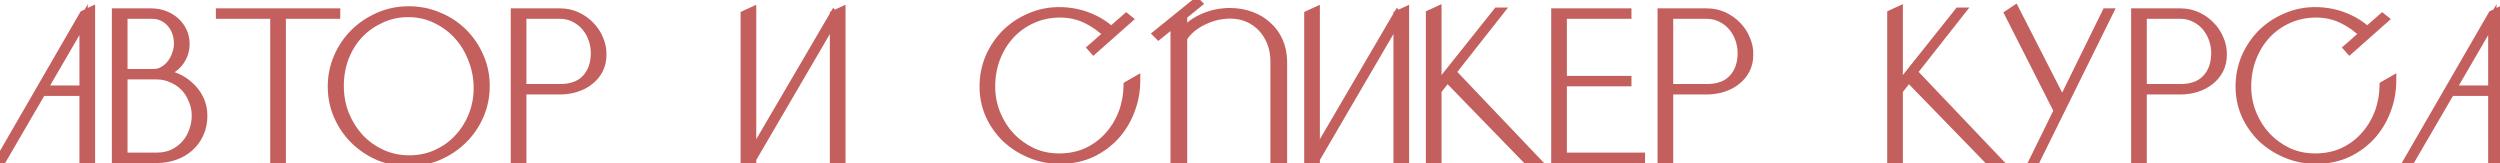
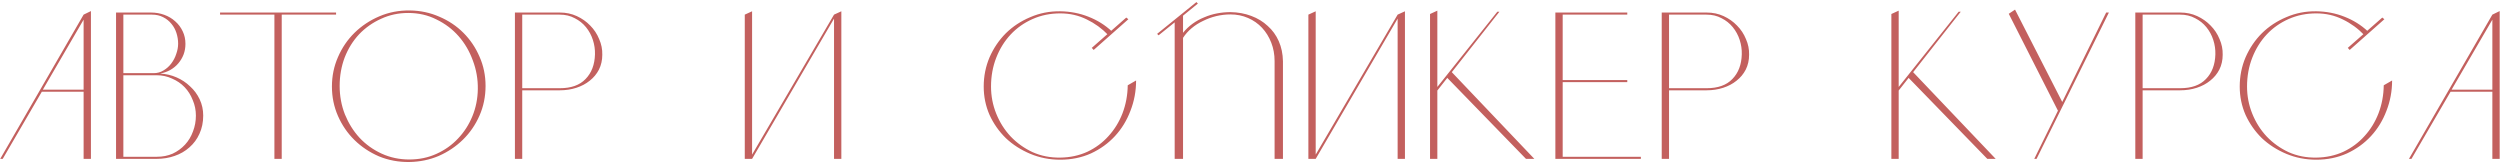
<svg xmlns="http://www.w3.org/2000/svg" width="598" height="39" viewBox="0 0 598 39" fill="none">
  <path d="M0.05 38L20 3.5L21.75 2.65V38H20V21.95H10L0.65 38H0.05ZM10.25 21.45H20V4.7L10.25 21.45ZM36.108 3C37.241 3 38.308 3.183 39.308 3.55C40.308 3.917 41.175 4.433 41.908 5.1C42.675 5.767 43.275 6.567 43.708 7.5C44.141 8.4 44.358 9.4 44.358 10.5C44.358 11.4 44.208 12.25 43.908 13.05C43.608 13.817 43.191 14.517 42.658 15.15C42.124 15.783 41.474 16.317 40.708 16.75C39.974 17.15 39.175 17.433 38.308 17.6C39.675 17.667 40.974 17.967 42.208 18.5C43.441 19.033 44.525 19.75 45.458 20.65C46.425 21.517 47.191 22.55 47.758 23.75C48.325 24.95 48.608 26.25 48.608 27.65C48.608 29.25 48.308 30.7 47.708 32C47.141 33.267 46.341 34.35 45.308 35.25C44.308 36.15 43.124 36.833 41.758 37.3C40.425 37.767 38.991 38 37.458 38H27.758V3H36.108ZM29.508 37.5H37.508C38.908 37.5 40.175 37.25 41.308 36.75C42.441 36.217 43.425 35.5 44.258 34.6C45.091 33.7 45.724 32.65 46.158 31.45C46.624 30.25 46.858 28.983 46.858 27.65C46.858 26.35 46.608 25.117 46.108 23.95C45.641 22.75 44.991 21.717 44.158 20.85C43.325 19.983 42.325 19.3 41.158 18.8C40.025 18.267 38.791 18 37.458 18H29.508V37.5ZM29.508 17.5H36.758C37.624 17.5 38.408 17.283 39.108 16.85C39.841 16.417 40.458 15.867 40.958 15.2C41.491 14.5 41.891 13.733 42.158 12.9C42.458 12.067 42.608 11.25 42.608 10.45C42.608 9.583 42.474 8.733 42.208 7.9C41.941 7.067 41.541 6.333 41.008 5.7C40.474 5.033 39.808 4.5 39.008 4.1C38.241 3.7 37.358 3.5 36.358 3.5H29.508V17.5ZM80.388 3V3.5H67.388V38H65.938H65.638V3.5H52.638V3H80.388ZM98.046 2.5C100.546 2.533 102.896 3.033 105.096 4C107.296 4.933 109.213 6.217 110.846 7.85C112.48 9.483 113.763 11.383 114.696 13.55C115.663 15.717 116.146 18.05 116.146 20.55C116.146 23.083 115.663 25.45 114.696 27.65C113.73 29.85 112.413 31.767 110.746 33.4C109.08 35.033 107.146 36.333 104.946 37.3C102.746 38.233 100.396 38.717 97.897 38.75C95.33 38.783 92.913 38.333 90.647 37.4C88.413 36.433 86.463 35.133 84.796 33.5C83.13 31.867 81.813 29.95 80.847 27.75C79.88 25.55 79.397 23.2 79.397 20.7C79.397 18.2 79.88 15.85 80.847 13.65C81.813 11.417 83.13 9.483 84.796 7.85C86.496 6.183 88.48 4.867 90.746 3.9C93.013 2.933 95.447 2.467 98.046 2.5ZM97.897 38.15C100.263 38.15 102.43 37.7 104.396 36.8C106.396 35.9 108.113 34.683 109.546 33.15C111.013 31.617 112.163 29.833 112.996 27.8C113.83 25.767 114.263 23.6 114.296 21.3C114.33 18.933 113.93 16.65 113.096 14.45C112.296 12.25 111.163 10.317 109.696 8.65C108.23 6.983 106.463 5.65 104.396 4.65C102.363 3.617 100.113 3.1 97.647 3.1C95.313 3.1 93.147 3.567 91.147 4.5C89.147 5.4 87.397 6.633 85.897 8.2C84.43 9.767 83.28 11.617 82.447 13.75C81.647 15.883 81.246 18.15 81.246 20.55C81.246 22.95 81.663 25.217 82.496 27.35C83.363 29.483 84.53 31.35 85.996 32.95C87.496 34.55 89.263 35.817 91.296 36.75C93.33 37.683 95.53 38.15 97.897 38.15ZM133.918 3C135.385 3 136.735 3.283 137.968 3.85C139.201 4.417 140.268 5.167 141.168 6.1C142.101 7.033 142.818 8.117 143.318 9.35C143.851 10.55 144.101 11.8 144.068 13.1C144.068 14.4 143.801 15.583 143.268 16.65C142.735 17.683 142.001 18.567 141.068 19.3C140.168 20.033 139.101 20.6 137.868 21C136.635 21.4 135.318 21.6 133.918 21.6H124.918V38H123.168V3H133.918ZM133.918 21.1C136.618 21.1 138.668 20.367 140.068 18.9C141.501 17.433 142.251 15.467 142.318 13C142.351 11.833 142.185 10.683 141.818 9.55C141.451 8.417 140.901 7.4 140.168 6.5C139.435 5.6 138.535 4.883 137.468 4.35C136.435 3.783 135.235 3.5 133.868 3.5H124.918V21.1H133.918ZM178.15 38V3.5L179.9 2.7V38H178.15ZM199.5 38V3.5L201.25 2.7V38H199.5ZM199.85 3.85L179.9 38L179.45 37.75L199.5 3.5L199.85 3.85ZM265.054 8.35C263.587 6.817 261.887 5.583 259.954 4.65C258.021 3.683 255.904 3.2 253.604 3.2C251.237 3.2 249.037 3.65 247.004 4.55C244.971 5.45 243.221 6.683 241.754 8.25C240.287 9.817 239.137 11.667 238.304 13.8C237.471 15.933 237.054 18.233 237.054 20.7C237.054 22.967 237.471 25.133 238.304 27.2C239.137 29.267 240.287 31.083 241.754 32.65C243.254 34.217 245.004 35.467 247.004 36.4C249.037 37.3 251.237 37.733 253.604 37.7C255.971 37.667 258.137 37.2 260.104 36.3C262.071 35.367 263.754 34.117 265.154 32.55C266.587 30.983 267.704 29.167 268.504 27.1C269.304 25 269.721 22.767 269.754 20.4L271.754 19.25C271.754 21.783 271.304 24.2 270.404 26.5C269.537 28.8 268.304 30.817 266.704 32.55C265.104 34.283 263.187 35.667 260.954 36.7C258.721 37.7 256.271 38.2 253.604 38.2C251.071 38.2 248.687 37.733 246.454 36.8C244.221 35.867 242.271 34.617 240.604 33.05C238.971 31.45 237.671 29.6 236.704 27.5C235.771 25.367 235.304 23.1 235.304 20.7C235.304 18.233 235.771 15.9 236.704 13.7C237.671 11.5 238.971 9.583 240.604 7.95C242.271 6.317 244.221 5.033 246.454 4.1C248.687 3.133 251.071 2.667 253.604 2.7C256.004 2.733 258.254 3.167 260.354 4C262.487 4.833 264.354 6 265.954 7.5L265.054 8.35ZM269.904 4.6L261.604 11.95L261.154 11.45L269.404 4.2L269.904 4.6ZM280.982 5.35L277.132 8.45L276.782 8.1L286.182 0.5L286.532 0.85L282.982 3.75V7.85C283.616 7.05 284.366 6.333 285.232 5.7C286.099 5.067 287.032 4.55 288.032 4.15C289.032 3.717 290.066 3.4 291.132 3.2C292.199 3 293.266 2.9 294.332 2.9C296.132 2.933 297.782 3.233 299.282 3.8C300.816 4.367 302.132 5.167 303.232 6.2C304.366 7.2 305.249 8.417 305.882 9.85C306.516 11.283 306.849 12.883 306.882 14.65V38H304.882V14.6C304.882 13.033 304.616 11.567 304.082 10.2C303.549 8.833 302.816 7.65 301.882 6.65C300.949 5.65 299.832 4.867 298.532 4.3C297.232 3.733 295.832 3.45 294.332 3.45C293.199 3.45 292.066 3.583 290.932 3.85C289.832 4.117 288.782 4.5 287.782 5C286.782 5.467 285.866 6.05 285.032 6.75C284.232 7.417 283.549 8.183 282.982 9.05V38H280.982V13.55V5.35ZM312.964 38V3.5L314.714 2.7V38H312.964ZM334.314 38V3.5L336.064 2.7V38H334.314ZM334.664 3.85L314.714 38L314.264 37.75L334.314 3.5L334.664 3.85ZM343.814 21.65V38H342.064V3.35L343.814 2.55V20.8L358.164 2.8H358.664L343.814 21.65ZM347.164 17.15L367.014 38H365.014L346.114 18.55L347.164 17.15ZM389.245 3V3.5H373.795V19.15H389.245V19.65H373.795V37.5H392.495V38H372.045V3H389.245ZM408.234 3C409.701 3 411.051 3.283 412.284 3.85C413.518 4.417 414.584 5.167 415.484 6.1C416.418 7.033 417.134 8.117 417.634 9.35C418.168 10.55 418.418 11.8 418.384 13.1C418.384 14.4 418.118 15.583 417.584 16.65C417.051 17.683 416.318 18.567 415.384 19.3C414.484 20.033 413.418 20.6 412.184 21C410.951 21.4 409.634 21.6 408.234 21.6H399.234V38H397.484V3H408.234ZM408.234 21.1C410.934 21.1 412.984 20.367 414.384 18.9C415.818 17.433 416.568 15.467 416.634 13C416.668 11.833 416.501 10.683 416.134 9.55C415.768 8.417 415.218 7.4 414.484 6.5C413.751 5.6 412.851 4.883 411.784 4.35C410.751 3.783 409.551 3.5 408.184 3.5H399.234V21.1H408.234ZM454.166 21.65V38H452.416V3.35L454.166 2.55V20.8L468.516 2.8H469.016L454.166 21.65ZM457.516 17.15L477.366 38H475.366L456.466 18.55L457.516 17.15ZM493.396 24.6L492.246 26.45L480.496 3.3L481.996 2.3L493.396 24.6ZM504.446 3L487.146 38H486.596L503.796 3H504.446ZM521.516 3C522.982 3 524.332 3.283 525.566 3.85C526.799 4.417 527.866 5.167 528.766 6.1C529.699 7.033 530.416 8.117 530.916 9.35C531.449 10.55 531.699 11.8 531.666 13.1C531.666 14.4 531.399 15.583 530.866 16.65C530.332 17.683 529.599 18.567 528.666 19.3C527.766 20.033 526.699 20.6 525.466 21C524.232 21.4 522.916 21.6 521.516 21.6H512.516V38H510.766V3H521.516ZM521.516 21.1C524.216 21.1 526.266 20.367 527.666 18.9C529.099 17.433 529.849 15.467 529.916 13C529.949 11.833 529.782 10.683 529.416 9.55C529.049 8.417 528.499 7.4 527.766 6.5C527.032 5.6 526.132 4.883 525.066 4.35C524.032 3.783 522.832 3.5 521.466 3.5H512.516V21.1H521.516ZM565.493 8.35C564.027 6.817 562.327 5.583 560.393 4.65C558.46 3.683 556.343 3.2 554.043 3.2C551.677 3.2 549.477 3.65 547.443 4.55C545.41 5.45 543.66 6.683 542.193 8.25C540.727 9.817 539.577 11.667 538.743 13.8C537.91 15.933 537.493 18.233 537.493 20.7C537.493 22.967 537.91 25.133 538.743 27.2C539.577 29.267 540.727 31.083 542.193 32.65C543.693 34.217 545.443 35.467 547.443 36.4C549.477 37.3 551.677 37.733 554.043 37.7C556.41 37.667 558.577 37.2 560.543 36.3C562.51 35.367 564.193 34.117 565.593 32.55C567.027 30.983 568.143 29.167 568.943 27.1C569.743 25 570.16 22.767 570.193 20.4L572.193 19.25C572.193 21.783 571.743 24.2 570.843 26.5C569.977 28.8 568.743 30.817 567.143 32.55C565.543 34.283 563.627 35.667 561.393 36.7C559.16 37.7 556.71 38.2 554.043 38.2C551.51 38.2 549.127 37.733 546.893 36.8C544.66 35.867 542.71 34.617 541.043 33.05C539.41 31.45 538.11 29.6 537.143 27.5C536.21 25.367 535.743 23.1 535.743 20.7C535.743 18.233 536.21 15.9 537.143 13.7C538.11 11.5 539.41 9.583 541.043 7.95C542.71 6.317 544.66 5.033 546.893 4.1C549.127 3.133 551.51 2.667 554.043 2.7C556.443 2.733 558.693 3.167 560.793 4C562.927 4.833 564.793 6 566.393 7.5L565.493 8.35ZM570.343 4.6L562.043 11.95L561.593 11.45L569.843 4.2L570.343 4.6ZM576.222 38L596.172 3.5L597.922 2.65V38H596.172V21.95H586.172L576.822 38H576.222ZM586.422 21.45H596.172V4.7L586.422 21.45Z" fill="#C3605E" />
-   <path d="M0.05 38L-0.816 37.499L-1.683 39H0.05V38ZM20 3.5L19.563 2.6L19.288 2.734L19.134 2.999L20 3.5ZM21.75 2.65H22.75V1.053L21.313 1.75L21.75 2.65ZM21.75 38V39H22.75V38H21.75ZM20 38H19V39H20V38ZM20 21.95H21V20.95H20V21.95ZM10 21.95V20.95H9.425L9.136 21.447L10 21.95ZM0.65 38V39H1.225L1.514 38.503L0.65 38ZM10.25 21.45L9.386 20.947L8.511 22.45H10.25V21.45ZM20 21.45V22.45H21V21.45H20ZM20 4.7H21V0.994L19.136 4.197L20 4.7ZM0.916 38.501L20.866 4.001L19.134 2.999L-0.816 37.499L0.916 38.501ZM20.437 4.4L22.187 3.55L21.313 1.75L19.563 2.6L20.437 4.4ZM20.75 2.65V38H22.75V2.65H20.75ZM21.75 37H20V39H21.75V37ZM21 38V21.95H19V38H21ZM20 20.95H10V22.95H20V20.95ZM9.136 21.447L-0.214 37.497L1.514 38.503L10.864 22.453L9.136 21.447ZM0.65 37H0.05V39H0.65V37ZM10.25 22.45H20V20.45H10.25V22.45ZM21 21.45V4.7H19V21.45H21ZM19.136 4.197L9.386 20.947L11.114 21.953L20.864 5.203L19.136 4.197ZM39.308 3.55L38.964 4.489L38.964 4.489L39.308 3.55ZM41.908 5.1L41.235 5.84L41.243 5.847L41.252 5.855L41.908 5.1ZM43.708 7.5L42.801 7.921L42.807 7.934L43.708 7.5ZM43.908 13.05L44.839 13.414L44.842 13.408L44.844 13.401L43.908 13.05ZM40.708 16.75L41.187 17.628L41.193 17.624L41.2 17.621L40.708 16.75ZM38.308 17.6L38.119 16.618L38.259 18.599L38.308 17.6ZM45.458 20.65L44.764 21.37L44.777 21.382L44.79 21.395L45.458 20.65ZM47.758 23.75L46.854 24.177L46.854 24.177L47.758 23.75ZM47.708 32L46.8 31.581L46.795 31.592L47.708 32ZM45.308 35.25L44.651 34.496L44.645 34.501L44.639 34.507L45.308 35.25ZM41.758 37.3L41.435 36.354L41.428 36.356L41.758 37.3ZM27.758 38H26.758V39H27.758V38ZM27.758 3V2H26.758V3H27.758ZM29.508 37.5H28.508V38.5H29.508V37.5ZM41.308 36.75L41.712 37.665L41.723 37.66L41.734 37.655L41.308 36.75ZM46.158 31.45L45.226 31.088L45.221 31.099L45.217 31.11L46.158 31.45ZM46.108 23.95L45.176 24.312L45.182 24.328L45.189 24.344L46.108 23.95ZM44.158 20.85L44.879 20.157L44.879 20.157L44.158 20.85ZM41.158 18.8L40.732 19.705L40.748 19.712L40.764 19.719L41.158 18.8ZM29.508 18V17H28.508V18H29.508ZM29.508 17.5H28.508V18.5H29.508V17.5ZM39.108 16.85L38.599 15.989L38.59 15.994L38.581 16L39.108 16.85ZM40.958 15.2L40.162 14.594L40.158 14.6L40.958 15.2ZM42.158 12.9L41.217 12.561L41.211 12.578L41.205 12.595L42.158 12.9ZM42.208 7.9L41.255 8.205L41.255 8.205L42.208 7.9ZM41.008 5.7L40.227 6.325L40.235 6.335L40.243 6.344L41.008 5.7ZM39.008 4.1L38.545 4.987L38.553 4.991L38.561 4.994L39.008 4.1ZM29.508 3.5V2.5H28.508V3.5H29.508ZM36.108 4C37.131 4 38.081 4.165 38.964 4.489L39.652 2.611C38.535 2.201 37.351 2 36.108 2V4ZM38.964 4.489C39.851 4.814 40.604 5.266 41.235 5.84L42.581 4.36C41.745 3.6 40.764 3.019 39.652 2.611L38.964 4.489ZM41.252 5.855C41.911 6.428 42.426 7.114 42.801 7.921L44.615 7.079C44.123 6.02 43.438 5.106 42.564 4.345L41.252 5.855ZM42.807 7.934C43.169 8.685 43.358 9.535 43.358 10.5H45.358C45.358 9.265 45.114 8.115 44.609 7.066L42.807 7.934ZM43.358 10.5C43.358 11.287 43.227 12.017 42.971 12.699L44.844 13.401C45.188 12.483 45.358 11.513 45.358 10.5H43.358ZM42.977 12.686C42.717 13.35 42.356 13.956 41.893 14.506L43.423 15.794C44.026 15.078 44.499 14.283 44.839 13.414L42.977 12.686ZM41.893 14.506C41.441 15.042 40.885 15.501 40.216 15.879L41.2 17.621C42.064 17.132 42.808 16.524 43.423 15.794L41.893 14.506ZM40.229 15.872C39.591 16.22 38.89 16.47 38.119 16.618L38.497 18.582C39.459 18.397 40.358 18.08 41.187 17.628L40.229 15.872ZM38.259 18.599C39.508 18.66 40.69 18.933 41.811 19.418L42.605 17.582C41.259 17 39.841 16.674 38.356 16.601L38.259 18.599ZM41.811 19.418C42.938 19.905 43.92 20.556 44.764 21.37L46.152 19.93C45.129 18.944 43.944 18.161 42.605 17.582L41.811 19.418ZM44.79 21.395C45.655 22.17 46.343 23.095 46.854 24.177L48.662 23.323C48.04 22.005 47.194 20.863 46.125 19.905L44.79 21.395ZM46.854 24.177C47.354 25.236 47.608 26.389 47.608 27.65H49.608C49.608 26.111 49.295 24.664 48.662 23.323L46.854 24.177ZM47.608 27.65C47.608 29.122 47.332 30.427 46.8 31.581L48.616 32.419C49.283 30.973 49.608 29.378 49.608 27.65H47.608ZM46.795 31.592C46.287 32.728 45.574 33.693 44.651 34.496L45.965 36.004C47.109 35.008 47.995 33.806 48.621 32.408L46.795 31.592ZM44.639 34.507C43.746 35.31 42.683 35.927 41.435 36.354L42.081 38.246C43.566 37.739 44.869 36.99 45.977 35.993L44.639 34.507ZM41.428 36.356C40.209 36.783 38.888 37 37.458 37V39C39.094 39 40.64 38.751 42.088 38.244L41.428 36.356ZM37.458 37H27.758V39H37.458V37ZM28.758 38V3H26.758V38H28.758ZM27.758 4H36.108V2H27.758V4ZM29.508 38.5H37.508V36.5H29.508V38.5ZM37.508 38.5C39.029 38.5 40.435 38.228 41.712 37.665L40.904 35.835C39.914 36.272 38.787 36.5 37.508 36.5V38.5ZM41.734 37.655C42.981 37.068 44.069 36.276 44.992 35.279L43.524 33.921C42.78 34.724 41.902 35.365 40.882 35.845L41.734 37.655ZM44.992 35.279C45.92 34.277 46.621 33.11 47.098 31.79L45.217 31.11C44.828 32.19 44.263 33.123 43.524 33.921L44.992 35.279ZM47.09 31.812C47.603 30.493 47.858 29.103 47.858 27.65H45.858C45.858 28.864 45.646 30.007 45.226 31.088L47.09 31.812ZM47.858 27.65C47.858 26.218 47.582 24.85 47.027 23.556L45.189 24.344C45.634 25.383 45.858 26.482 45.858 27.65H47.858ZM47.04 23.588C46.529 22.273 45.81 21.125 44.879 20.157L43.437 21.543C44.172 22.308 44.754 23.227 45.176 24.312L47.04 23.588ZM44.879 20.157C43.947 19.188 42.834 18.431 41.552 17.881L40.764 19.719C41.815 20.169 42.702 20.778 43.437 21.543L44.879 20.157ZM41.584 17.895C40.309 17.295 38.929 17 37.458 17V19C38.654 19 39.74 19.238 40.732 19.705L41.584 17.895ZM37.458 17H29.508V19H37.458V17ZM28.508 18V37.5H30.508V18H28.508ZM29.508 18.5H36.758V16.5H29.508V18.5ZM36.758 18.5C37.8 18.5 38.768 18.237 39.634 17.7L38.581 16C38.048 16.33 37.449 16.5 36.758 16.5V18.5ZM39.617 17.711C40.461 17.212 41.177 16.574 41.758 15.8L40.158 14.6C39.739 15.159 39.222 15.621 38.599 15.989L39.617 17.711ZM41.753 15.806C42.355 15.016 42.809 14.147 43.11 13.205L41.205 12.595C40.974 13.319 40.627 13.984 40.162 14.594L41.753 15.806ZM43.099 13.239C43.434 12.308 43.608 11.377 43.608 10.45H41.608C41.608 11.123 41.482 11.825 41.217 12.561L43.099 13.239ZM43.608 10.45C43.608 9.479 43.458 8.526 43.16 7.595L41.255 8.205C41.491 8.941 41.608 9.688 41.608 10.45H43.608ZM43.16 7.595C42.856 6.645 42.395 5.795 41.773 5.056L40.243 6.344C40.688 6.872 41.026 7.489 41.255 8.205L43.16 7.595ZM41.789 5.075C41.161 4.29 40.378 3.667 39.455 3.206L38.561 4.994C39.237 5.333 39.788 5.776 40.227 6.325L41.789 5.075ZM39.47 3.213C38.54 2.728 37.494 2.5 36.358 2.5V4.5C37.222 4.5 37.942 4.672 38.545 4.987L39.47 3.213ZM36.358 2.5H29.508V4.5H36.358V2.5ZM28.508 3.5V17.5H30.508V3.5H28.508ZM80.388 3H81.388V2H80.388V3ZM80.388 3.5V4.5H81.388V3.5H80.388ZM67.388 3.5V2.5H66.388V3.5H67.388ZM67.388 38V39H68.388V38H67.388ZM65.638 38H64.638V39H65.638V38ZM65.638 3.5H66.638V2.5H65.638V3.5ZM52.638 3.5H51.638V4.5H52.638V3.5ZM52.638 3V2H51.638V3H52.638ZM79.388 3V3.5H81.388V3H79.388ZM80.388 2.5H67.388V4.5H80.388V2.5ZM66.388 3.5V38H68.388V3.5H66.388ZM67.388 37H65.938V39H67.388V37ZM65.938 37H65.638V39H65.938V37ZM66.638 38V3.5H64.638V38H66.638ZM65.638 2.5H52.638V4.5H65.638V2.5ZM53.638 3.5V3H51.638V3.5H53.638ZM52.638 4H80.388V2H52.638V4ZM98.046 2.5L98.06 1.5L98.059 1.5L98.046 2.5ZM105.096 4L104.694 4.916L104.706 4.921L105.096 4ZM114.696 13.55L113.778 13.946L113.783 13.957L114.696 13.55ZM114.696 27.65L113.781 27.248L113.781 27.248L114.696 27.65ZM110.746 33.4L110.047 32.686L110.047 32.686L110.746 33.4ZM104.946 37.3L105.337 38.221L105.349 38.215L104.946 37.3ZM97.897 38.75L97.909 39.75L97.91 39.75L97.897 38.75ZM90.647 37.4L90.249 38.318L90.257 38.321L90.266 38.325L90.647 37.4ZM84.796 33.5L84.097 34.214L84.097 34.214L84.796 33.5ZM80.847 27.75L79.931 28.152L79.931 28.152L80.847 27.75ZM80.847 13.65L81.762 14.052L81.764 14.047L80.847 13.65ZM84.796 7.85L85.496 8.564L85.497 8.564L84.796 7.85ZM90.746 3.9L90.354 2.98L90.746 3.9ZM104.396 36.8L103.986 35.888L103.98 35.891L104.396 36.8ZM109.546 33.15L108.824 32.459L108.816 32.467L109.546 33.15ZM112.996 27.8L113.922 28.179L113.922 28.179L112.996 27.8ZM114.296 21.3L115.296 21.314L115.296 21.314L114.296 21.3ZM113.096 14.45L112.157 14.792L112.161 14.804L113.096 14.45ZM109.696 8.65L108.946 9.311L108.946 9.311L109.696 8.65ZM104.396 4.65L103.943 5.541L103.952 5.546L103.961 5.55L104.396 4.65ZM91.147 4.5L91.557 5.412L91.569 5.406L91.147 4.5ZM85.897 8.2L85.174 7.508L85.166 7.517L85.897 8.2ZM82.447 13.75L81.515 13.386L81.51 13.399L82.447 13.75ZM82.496 27.35L81.565 27.714L81.57 27.726L82.496 27.35ZM85.996 32.95L85.259 33.626L85.267 33.634L85.996 32.95ZM91.296 36.75L90.879 37.659L90.879 37.659L91.296 36.75ZM98.033 3.5C100.405 3.532 102.622 4.005 104.694 4.916L105.499 3.084C103.171 2.062 100.688 1.535 98.06 1.5L98.033 3.5ZM104.706 4.921C106.792 5.806 108.6 7.018 110.139 8.557L111.554 7.143C109.826 5.416 107.801 4.061 105.487 3.079L104.706 4.921ZM110.139 8.557C111.681 10.099 112.894 11.893 113.778 13.946L115.615 13.154C114.633 10.874 113.278 8.868 111.554 7.143L110.139 8.557ZM113.783 13.957C114.69 15.989 115.146 18.183 115.146 20.55H117.146C117.146 17.917 116.637 15.444 115.61 13.143L113.783 13.957ZM115.146 20.55C115.146 22.953 114.689 25.181 113.781 27.248L115.612 28.052C116.637 25.719 117.146 23.214 117.146 20.55H115.146ZM113.781 27.248C112.864 29.334 111.619 31.144 110.047 32.686L111.446 34.114C113.207 32.389 114.596 30.366 115.612 28.052L113.781 27.248ZM110.047 32.686C108.469 34.232 106.637 35.465 104.544 36.385L105.349 38.215C107.656 37.202 109.691 35.835 111.446 34.114L110.047 32.686ZM104.556 36.379C102.481 37.26 100.26 37.718 97.883 37.75L97.91 39.75C100.533 39.715 103.012 39.207 105.337 38.221L104.556 36.379ZM97.883 37.75C95.445 37.782 93.163 37.355 91.027 36.475L90.266 38.325C92.663 39.312 95.214 39.785 97.909 39.75L97.883 37.75ZM91.044 36.482C88.918 35.562 87.072 34.33 85.496 32.786L84.097 34.214C85.855 35.937 87.908 37.304 90.249 38.318L91.044 36.482ZM85.496 32.786C83.924 31.244 82.679 29.434 81.762 27.348L79.931 28.152C80.947 30.465 82.336 32.489 84.097 34.214L85.496 32.786ZM81.762 27.348C80.853 25.28 80.397 23.067 80.397 20.7H78.397C78.397 23.333 78.906 25.82 79.931 28.152L81.762 27.348ZM80.397 20.7C80.397 18.333 80.853 16.12 81.762 14.052L79.931 13.248C78.906 15.58 78.397 18.067 78.397 20.7H80.397ZM81.764 14.047C82.682 11.928 83.926 10.103 85.496 8.564L84.097 7.136C82.334 8.864 80.945 10.906 79.929 13.253L81.764 14.047ZM85.497 8.564C87.105 6.988 88.983 5.739 91.139 4.82L90.354 2.98C87.977 3.994 85.888 5.379 84.096 7.136L85.497 8.564ZM91.139 4.82C93.27 3.911 95.565 3.468 98.034 3.5L98.059 1.5C95.328 1.465 92.756 1.956 90.354 2.98L91.139 4.82ZM97.897 39.15C100.393 39.15 102.703 38.675 104.813 37.709L103.98 35.891C102.156 36.725 100.133 37.15 97.897 37.15V39.15ZM104.807 37.712C106.922 36.76 108.749 35.467 110.277 33.833L108.816 32.467C107.477 33.899 105.871 35.04 103.986 35.888L104.807 37.712ZM110.269 33.841C111.825 32.214 113.043 30.324 113.922 28.179L112.071 27.421C111.284 29.343 110.201 31.019 108.824 32.459L110.269 33.841ZM113.922 28.179C114.805 26.025 115.261 23.734 115.296 21.314L113.297 21.285C113.265 23.466 112.855 25.509 112.071 27.421L113.922 28.179ZM115.296 21.314C115.331 18.823 114.91 16.414 114.032 14.096L112.161 14.804C112.95 16.886 113.328 19.044 113.297 21.286L115.296 21.314ZM114.036 14.108C113.196 11.798 112.001 9.755 110.447 7.989L108.946 9.311C110.326 10.879 111.397 12.702 112.157 14.792L114.036 14.108ZM110.447 7.989C108.889 6.219 107.014 4.806 104.832 3.75L103.961 5.55C105.912 6.494 107.57 7.747 108.946 9.311L110.447 7.989ZM104.85 3.759C102.665 2.648 100.257 2.1 97.647 2.1V4.1C99.969 4.1 102.062 4.585 103.943 5.541L104.85 3.759ZM97.647 2.1C95.176 2.1 92.864 2.595 90.724 3.594L91.569 5.406C93.429 4.538 95.451 4.1 97.647 4.1V2.1ZM90.736 3.588C88.62 4.54 86.764 5.848 85.174 7.508L86.619 8.892C88.029 7.419 89.673 6.26 91.557 5.412L90.736 3.588ZM85.166 7.517C83.607 9.182 82.391 11.143 81.515 13.386L83.378 14.114C84.168 12.091 85.252 10.351 86.626 8.883L85.166 7.517ZM81.51 13.399C80.666 15.65 80.246 18.037 80.246 20.55H82.246C82.246 18.263 82.627 16.116 83.383 14.101L81.51 13.399ZM80.246 20.55C80.246 23.068 80.684 25.459 81.565 27.714L83.428 26.986C82.642 24.974 82.246 22.832 82.246 20.55H80.246ZM81.57 27.726C82.479 29.963 83.707 31.933 85.259 33.626L86.734 32.274C85.352 30.767 84.248 29.003 83.423 26.974L81.57 27.726ZM85.267 33.634C86.857 35.33 88.731 36.673 90.879 37.659L91.714 35.841C89.796 34.961 88.136 33.77 86.726 32.266L85.267 33.634ZM90.879 37.659C93.051 38.656 95.394 39.15 97.897 39.15V37.15C95.665 37.15 93.609 36.711 91.714 35.841L90.879 37.659ZM141.168 6.1L140.448 6.794L140.454 6.801L140.461 6.807L141.168 6.1ZM143.318 9.35L142.391 9.726L142.397 9.741L142.404 9.756L143.318 9.35ZM144.068 13.1L143.068 13.074L143.068 13.087V13.1H144.068ZM143.268 16.65L144.157 17.109L144.162 17.097L143.268 16.65ZM141.068 19.3L140.45 18.514L140.443 18.519L140.436 18.525L141.068 19.3ZM137.868 21L138.176 21.951L138.176 21.951L137.868 21ZM124.918 21.6V20.6H123.918V21.6H124.918ZM124.918 38V39H125.918V38H124.918ZM123.168 38H122.168V39H123.168V38ZM123.168 3V2H122.168V3H123.168ZM140.068 18.9L139.353 18.201L139.345 18.209L140.068 18.9ZM142.318 13L141.318 12.971L141.318 12.973L142.318 13ZM141.818 9.55L140.867 9.858L140.867 9.858L141.818 9.55ZM140.168 6.5L140.943 5.868L140.943 5.868L140.168 6.5ZM137.468 4.35L136.987 5.227L137.004 5.236L137.021 5.244L137.468 4.35ZM124.918 3.5V2.5H123.918V3.5H124.918ZM124.918 21.1H123.918V22.1H124.918V21.1ZM133.918 4C135.252 4 136.458 4.257 137.55 4.759L138.385 2.941C137.011 2.31 135.517 2 133.918 2V4ZM137.55 4.759C138.676 5.276 139.639 5.955 140.448 6.794L141.888 5.406C140.897 4.379 139.727 3.558 138.385 2.941L137.55 4.759ZM140.461 6.807C141.299 7.645 141.941 8.615 142.391 9.726L144.245 8.974C143.695 7.618 142.904 6.422 141.875 5.393L140.461 6.807ZM142.404 9.756C142.878 10.822 143.098 11.924 143.068 13.074L145.068 13.126C145.105 11.676 144.825 10.278 144.232 8.944L142.404 9.756ZM143.068 13.1C143.068 14.259 142.831 15.287 142.374 16.203L144.162 17.097C144.771 15.88 145.068 14.541 145.068 13.1H143.068ZM142.379 16.191C141.913 17.095 141.273 17.867 140.45 18.514L141.686 20.086C142.729 19.266 143.556 18.272 144.157 17.109L142.379 16.191ZM140.436 18.525C139.643 19.171 138.689 19.683 137.559 20.049L138.176 21.951C139.514 21.517 140.693 20.895 141.7 20.075L140.436 18.525ZM137.559 20.049C136.433 20.414 135.222 20.6 133.918 20.6V22.6C135.414 22.6 136.836 22.386 138.176 21.951L137.559 20.049ZM133.918 20.6H124.918V22.6H133.918V20.6ZM123.918 21.6V38H125.918V21.6H123.918ZM124.918 37H123.168V39H124.918V37ZM124.168 38V3H122.168V38H124.168ZM123.168 4H133.918V2H123.168V4ZM133.918 22.1C136.797 22.1 139.146 21.314 140.791 19.59L139.345 18.209C138.19 19.419 136.439 20.1 133.918 20.1V22.1ZM140.783 19.599C142.427 17.917 143.246 15.691 143.318 13.027L141.318 12.973C141.257 15.242 140.576 16.95 139.353 18.201L140.783 19.599ZM143.318 13.029C143.354 11.745 143.17 10.482 142.769 9.242L140.867 9.858C141.199 10.885 141.348 11.921 141.318 12.971L143.318 13.029ZM142.769 9.242C142.366 7.994 141.757 6.867 140.943 5.868L139.393 7.132C140.046 7.933 140.537 8.839 140.867 9.858L142.769 9.242ZM140.943 5.868C140.118 4.855 139.105 4.05 137.915 3.456L137.021 5.244C137.964 5.716 138.751 6.345 139.393 7.132L140.943 5.868ZM137.949 3.473C136.746 2.814 135.376 2.5 133.868 2.5V4.5C135.094 4.5 136.123 4.753 136.987 5.227L137.949 3.473ZM133.868 2.5H124.918V4.5H133.868V2.5ZM123.918 3.5V21.1H125.918V3.5H123.918ZM124.918 22.1H133.918V20.1H124.918V22.1ZM178.15 38H177.15V39H178.15V38ZM178.15 3.5L177.734 2.591L177.15 2.858V3.5H178.15ZM179.9 2.7H180.9V1.143L179.484 1.791L179.9 2.7ZM179.9 38V39H180.9V38H179.9ZM199.5 38H198.5V39H199.5V38ZM199.5 3.5L199.084 2.591L198.5 2.858V3.5H199.5ZM201.25 2.7H202.25V1.143L200.834 1.791L201.25 2.7ZM201.25 38V39H202.25V38H201.25ZM199.85 3.85L200.713 4.354L201.102 3.688L200.557 3.143L199.85 3.85ZM179.9 38L179.414 38.874L180.269 39.349L180.763 38.504L179.9 38ZM179.45 37.75L178.587 37.245L178.07 38.127L178.964 38.624L179.45 37.75ZM199.5 3.5L200.207 2.793L199.291 1.877L198.637 2.995L199.5 3.5ZM179.15 38V3.5H177.15V38H179.15ZM178.565 4.409L180.315 3.609L179.484 1.791L177.734 2.591L178.565 4.409ZM178.9 2.7V38H180.9V2.7H178.9ZM179.9 37H178.15V39H179.9V37ZM200.5 38V3.5H198.5V38H200.5ZM199.915 4.409L201.665 3.609L200.834 1.791L199.084 2.591L199.915 4.409ZM200.25 2.7V38H202.25V2.7H200.25ZM201.25 37H199.5V39H201.25V37ZM198.986 3.346L179.036 37.496L180.763 38.504L200.713 4.354L198.986 3.346ZM180.385 37.126L179.935 36.876L178.964 38.624L179.414 38.874L180.385 37.126ZM180.313 38.255L200.363 4.005L198.637 2.995L178.587 37.245L180.313 38.255ZM198.793 4.207L199.143 4.557L200.557 3.143L200.207 2.793L198.793 4.207ZM265.054 8.35L264.331 9.041L265.018 9.759L265.741 9.077L265.054 8.35ZM259.954 4.65L259.507 5.545L259.519 5.551L259.954 4.65ZM247.004 4.55L246.599 3.636L246.599 3.636L247.004 4.55ZM241.754 8.25L241.024 7.567L241.024 7.567L241.754 8.25ZM238.304 27.2L237.376 27.574L237.376 27.574L238.304 27.2ZM241.754 32.65L241.024 33.334L241.032 33.342L241.754 32.65ZM247.004 36.4L246.581 37.306L246.59 37.31L246.599 37.314L247.004 36.4ZM253.604 37.7L253.618 38.7L253.604 37.7ZM260.104 36.3L260.52 37.209L260.533 37.203L260.104 36.3ZM265.154 32.55L264.416 31.875L264.408 31.884L265.154 32.55ZM268.504 27.1L269.436 27.461L269.438 27.456L268.504 27.1ZM269.754 20.4L269.255 19.533L268.762 19.817L268.754 20.386L269.754 20.4ZM271.754 19.25H272.754V17.521L271.255 18.383L271.754 19.25ZM270.404 26.5L269.473 26.136L269.468 26.147L270.404 26.5ZM266.704 32.55L267.439 33.228L267.439 33.228L266.704 32.55ZM260.954 36.7L261.363 37.613L261.374 37.608L260.954 36.7ZM246.454 36.8L246.068 37.723L246.068 37.723L246.454 36.8ZM240.604 33.05L239.904 33.764L239.911 33.772L239.919 33.779L240.604 33.05ZM236.704 27.5L235.788 27.901L235.792 27.91L235.796 27.918L236.704 27.5ZM236.704 13.7L235.788 13.298L235.783 13.309L236.704 13.7ZM240.604 7.95L239.904 7.236L239.897 7.243L240.604 7.95ZM246.454 4.1L246.84 5.023L246.851 5.018L246.454 4.1ZM253.604 2.7L253.618 1.7L253.617 1.7L253.604 2.7ZM260.354 4L259.985 4.929L259.99 4.931L260.354 4ZM265.954 7.5L266.641 8.227L267.413 7.497L266.638 6.77L265.954 7.5ZM269.904 4.6L270.567 5.349L271.456 4.561L270.529 3.819L269.904 4.6ZM261.604 11.95L260.861 12.619L261.524 13.356L262.267 12.699L261.604 11.95ZM261.154 11.45L260.494 10.699L259.734 11.367L260.411 12.119L261.154 11.45ZM269.404 4.2L270.029 3.419L269.374 2.895L268.744 3.449L269.404 4.2ZM265.777 7.659C264.226 6.038 262.428 4.734 260.389 3.749L259.519 5.551C261.346 6.433 262.948 7.595 264.331 9.041L265.777 7.659ZM260.401 3.756C258.32 2.715 256.049 2.2 253.604 2.2V4.2C255.759 4.2 257.721 4.652 259.507 5.544L260.401 3.756ZM253.604 2.2C251.107 2.2 248.768 2.676 246.599 3.636L247.409 5.464C249.306 4.624 251.368 4.2 253.604 4.2V2.2ZM246.599 3.636C244.448 4.588 242.586 5.898 241.024 7.567L242.484 8.933C243.855 7.468 245.494 6.312 247.409 5.464L246.599 3.636ZM241.024 7.567C239.465 9.232 238.249 11.193 237.372 13.436L239.235 14.164C240.026 12.141 241.11 10.401 242.484 8.933L241.024 7.567ZM237.372 13.436C236.49 15.694 236.054 18.119 236.054 20.7H238.054C238.054 18.348 238.451 16.173 239.235 14.164L237.372 13.436ZM236.054 20.7C236.054 23.093 236.494 25.386 237.376 27.574L239.231 26.826C238.447 24.88 238.054 22.841 238.054 20.7H236.054ZM237.376 27.574C238.254 29.751 239.47 31.673 241.024 33.333L242.484 31.967C241.105 30.493 240.02 28.783 239.231 26.826L237.376 27.574ZM241.032 33.342C242.619 34.999 244.471 36.321 246.581 37.306L247.427 35.494C245.537 34.612 243.889 33.434 242.476 31.958L241.032 33.342ZM246.599 37.314C248.773 38.276 251.117 38.735 253.618 38.7L253.59 36.7C251.358 36.731 249.302 36.324 247.409 35.486L246.599 37.314ZM253.618 38.7C256.11 38.665 258.416 38.172 260.52 37.209L259.688 35.391C257.859 36.228 255.831 36.669 253.59 36.7L253.618 38.7ZM260.533 37.203C262.615 36.215 264.408 34.886 265.9 33.216L264.408 31.884C263.1 33.347 261.526 34.518 259.675 35.397L260.533 37.203ZM265.892 33.225C267.413 31.563 268.594 29.638 269.436 27.461L267.571 26.739C266.814 28.695 265.762 30.404 264.416 31.875L265.892 33.225ZM269.438 27.456C270.282 25.241 270.719 22.891 270.754 20.414L268.754 20.386C268.722 22.642 268.326 24.759 267.569 26.744L269.438 27.456ZM270.252 21.267L272.252 20.117L271.255 18.383L269.255 19.533L270.252 21.267ZM270.754 19.25C270.754 21.662 270.326 23.955 269.473 26.136L271.335 26.864C272.282 24.445 272.754 21.905 272.754 19.25H270.754ZM269.468 26.147C268.645 28.332 267.478 30.237 265.969 31.872L267.439 33.228C269.13 31.396 270.43 29.268 271.34 26.853L269.468 26.147ZM265.969 31.872C264.462 33.505 262.654 34.812 260.534 35.792L261.374 37.608C263.721 36.522 265.746 35.062 267.439 33.228L265.969 31.872ZM260.545 35.787C258.452 36.725 256.143 37.2 253.604 37.2V39.2C256.399 39.2 258.99 38.675 261.363 37.613L260.545 35.787ZM253.604 37.2C251.197 37.2 248.945 36.757 246.839 35.877L246.068 37.723C248.429 38.709 250.944 39.2 253.604 39.2V37.2ZM246.839 35.877C244.71 34.987 242.863 33.801 241.289 32.321L239.919 33.779C241.678 35.432 243.731 36.746 246.068 37.723L246.839 35.877ZM241.304 32.336C239.758 30.822 238.529 29.073 237.612 27.082L235.796 27.918C236.813 30.128 238.183 32.078 239.904 33.764L241.304 32.336ZM237.62 27.099C236.744 25.096 236.304 22.966 236.304 20.7H234.304C234.304 23.234 234.797 25.637 235.788 27.901L237.62 27.099ZM236.304 20.7C236.304 18.363 236.745 16.163 237.624 14.091L235.783 13.309C234.796 15.637 234.304 18.104 234.304 20.7H236.304ZM237.619 14.102C238.538 12.011 239.769 10.199 241.311 8.657L239.897 7.243C238.172 8.968 236.803 10.989 235.788 13.298L237.619 14.102ZM241.304 8.664C242.877 7.123 244.719 5.909 246.839 5.023L246.068 3.177C243.722 4.158 241.665 5.51 239.904 7.236L241.304 8.664ZM246.851 5.018C248.95 4.109 251.193 3.668 253.591 3.7L253.617 1.7C250.949 1.665 248.425 2.157 246.057 3.182L246.851 5.018ZM253.59 3.7C255.876 3.732 258.005 4.144 259.985 4.929L260.723 3.071C258.503 2.19 256.132 1.735 253.618 1.7L253.59 3.7ZM259.99 4.931C262.01 5.721 263.767 6.82 265.27 8.23L266.638 6.77C264.941 5.18 262.964 3.946 260.718 3.069L259.99 4.931ZM265.267 6.773L264.367 7.623L265.741 9.077L266.641 8.227L265.267 6.773ZM269.241 3.851L260.941 11.201L262.267 12.699L270.567 5.349L269.241 3.851ZM262.347 11.281L261.897 10.781L260.411 12.119L260.861 12.619L262.347 11.281ZM261.814 12.201L270.064 4.951L268.744 3.449L260.494 10.699L261.814 12.201ZM268.779 4.981L269.279 5.381L270.529 3.819L270.029 3.419L268.779 4.981ZM280.982 5.35H281.982V3.261L280.355 4.571L280.982 5.35ZM277.132 8.45L276.425 9.157L277.06 9.792L277.76 9.229L277.132 8.45ZM276.782 8.1L276.154 7.322L275.289 8.021L276.075 8.807L276.782 8.1ZM286.182 0.5L286.89 -0.207L286.253 -0.843L285.554 -0.278L286.182 0.5ZM286.532 0.85L287.165 1.624L288.021 0.925L287.24 0.143L286.532 0.85ZM282.982 3.75L282.35 2.976L281.982 3.276V3.75H282.982ZM282.982 7.85H281.982V10.724L283.766 8.471L282.982 7.85ZM285.232 5.7L284.642 4.893L284.642 4.893L285.232 5.7ZM288.032 4.15L288.404 5.078L288.417 5.073L288.43 5.068L288.032 4.15ZM294.332 2.9L294.351 1.9L294.342 1.9H294.332V2.9ZM299.282 3.8L298.929 4.736L298.936 4.738L299.282 3.8ZM303.232 6.2L302.548 6.929L302.559 6.94L302.571 6.95L303.232 6.2ZM305.882 9.85L304.968 10.254L304.968 10.254L305.882 9.85ZM306.882 14.65H307.882V14.641L307.882 14.631L306.882 14.65ZM306.882 38V39H307.882V38H306.882ZM304.882 38H303.882V39H304.882V38ZM304.082 10.2L305.014 9.836L305.014 9.836L304.082 10.2ZM301.882 6.65L302.613 5.968L302.613 5.968L301.882 6.65ZM298.532 4.3L298.932 3.383L298.532 4.3ZM290.932 3.85L290.703 2.877L290.697 2.878L290.932 3.85ZM287.782 5L288.205 5.906L288.218 5.9L288.23 5.894L287.782 5ZM285.032 6.75L285.673 7.518L285.676 7.516L285.032 6.75ZM282.982 9.05L282.145 8.503L281.982 8.752V9.05H282.982ZM282.982 38V39H283.982V38H282.982ZM280.982 38H279.982V39H280.982V38ZM280.355 4.571L276.505 7.671L277.76 9.229L281.61 6.129L280.355 4.571ZM277.84 7.743L277.49 7.393L276.075 8.807L276.425 9.157L277.84 7.743ZM277.411 8.878L286.811 1.278L285.554 -0.278L276.154 7.322L277.411 8.878ZM285.475 1.207L285.825 1.557L287.24 0.143L286.89 -0.207L285.475 1.207ZM285.9 0.076L282.35 2.976L283.615 4.524L287.165 1.624L285.9 0.076ZM281.982 3.75V7.85H283.982V3.75H281.982ZM283.766 8.471C284.341 7.745 285.025 7.09 285.822 6.507L284.642 4.893C283.707 5.576 282.891 6.355 282.198 7.229L283.766 8.471ZM285.822 6.507C286.621 5.924 287.481 5.448 288.404 5.078L287.661 3.222C286.584 3.652 285.577 4.21 284.642 4.893L285.822 6.507ZM288.43 5.068C289.362 4.664 290.324 4.369 291.317 4.183L290.948 2.217C289.808 2.431 288.703 2.77 287.635 3.232L288.43 5.068ZM291.317 4.183C292.324 3.994 293.329 3.9 294.332 3.9V1.9C293.203 1.9 292.075 2.006 290.948 2.217L291.317 4.183ZM294.314 3.9C296.013 3.931 297.548 4.214 298.929 4.735L299.636 2.865C298.016 2.253 296.251 1.935 294.351 1.9L294.314 3.9ZM298.936 4.738C300.354 5.262 301.553 5.995 302.548 6.929L303.917 5.471C302.712 4.339 301.277 3.471 299.629 2.862L298.936 4.738ZM302.571 6.95C303.592 7.851 304.391 8.948 304.968 10.254L306.797 9.446C306.108 7.885 305.14 6.549 303.894 5.45L302.571 6.95ZM304.968 10.254C305.541 11.551 305.851 13.018 305.883 14.669L307.882 14.631C307.847 12.749 307.491 11.015 306.797 9.446L304.968 10.254ZM305.882 14.65V38H307.882V14.65H305.882ZM306.882 37H304.882V39H306.882V37ZM305.882 38V14.6H303.882V38H305.882ZM305.882 14.6C305.882 12.918 305.596 11.327 305.014 9.836L303.151 10.563C303.636 11.807 303.882 13.149 303.882 14.6H305.882ZM305.014 9.836C304.438 8.36 303.639 7.067 302.613 5.968L301.151 7.332C301.992 8.233 302.66 9.306 303.151 10.563L305.014 9.836ZM302.613 5.968C301.583 4.864 300.353 4.003 298.932 3.383L298.133 5.217C299.312 5.731 300.315 6.436 301.151 7.332L302.613 5.968ZM298.932 3.383C297.499 2.759 295.962 2.45 294.332 2.45V4.45C295.703 4.45 296.966 4.708 298.133 5.217L298.932 3.383ZM294.332 2.45C293.12 2.45 291.91 2.593 290.703 2.877L291.161 4.823C292.222 4.574 293.278 4.45 294.332 4.45V2.45ZM290.697 2.878C289.525 3.162 288.403 3.571 287.335 4.106L288.23 5.894C289.161 5.429 290.14 5.071 291.168 4.822L290.697 2.878ZM287.36 4.094C286.281 4.597 285.29 5.227 284.389 5.984L285.676 7.516C286.441 6.873 287.283 6.336 288.205 5.906L287.36 4.094ZM284.392 5.982C283.516 6.712 282.767 7.553 282.145 8.503L283.819 9.597C284.331 8.814 284.948 8.122 285.673 7.518L284.392 5.982ZM281.982 9.05V38H283.982V9.05H281.982ZM282.982 37H280.982V39H282.982V37ZM281.982 38V13.55H279.982V38H281.982ZM281.982 13.55V5.35H279.982V13.55H281.982ZM312.964 38H311.964V39H312.964V38ZM312.964 3.5L312.548 2.591L311.964 2.858V3.5H312.964ZM314.714 2.7H315.714V1.143L314.298 1.791L314.714 2.7ZM314.714 38V39H315.714V38H314.714ZM334.314 38H333.314V39H334.314V38ZM334.314 3.5L333.898 2.591L333.314 2.858V3.5H334.314ZM336.064 2.7H337.064V1.143L335.648 1.791L336.064 2.7ZM336.064 38V39H337.064V38H336.064ZM334.664 3.85L335.528 4.354L335.917 3.688L335.371 3.143L334.664 3.85ZM314.714 38L314.228 38.874L315.084 39.349L315.578 38.504L314.714 38ZM314.264 37.75L313.401 37.245L312.884 38.127L313.778 38.624L314.264 37.75ZM334.314 3.5L335.021 2.793L334.105 1.877L333.451 2.995L334.314 3.5ZM313.964 38V3.5H311.964V38H313.964ZM313.38 4.409L315.13 3.609L314.298 1.791L312.548 2.591L313.38 4.409ZM313.714 2.7V38H315.714V2.7H313.714ZM314.714 37H312.964V39H314.714V37ZM335.314 38V3.5H333.314V38H335.314ZM334.73 4.409L336.48 3.609L335.648 1.791L333.898 2.591L334.73 4.409ZM335.064 2.7V38H337.064V2.7H335.064ZM336.064 37H334.314V39H336.064V37ZM333.801 3.346L313.851 37.496L315.578 38.504L335.528 4.354L333.801 3.346ZM315.2 37.126L314.75 36.876L313.778 38.624L314.228 38.874L315.2 37.126ZM315.127 38.255L335.177 4.005L333.451 2.995L313.401 37.245L315.127 38.255ZM333.607 4.207L333.957 4.557L335.371 3.143L335.021 2.793L333.607 4.207ZM343.814 21.65L343.029 21.031L342.814 21.303V21.65H343.814ZM343.814 38V39H344.814V38H343.814ZM342.064 38H341.064V39H342.064V38ZM342.064 3.35L341.649 2.441L341.064 2.708V3.35H342.064ZM343.814 2.55H344.814V0.993L343.399 1.641L343.814 2.55ZM343.814 20.8H342.814V23.659L344.596 21.423L343.814 20.8ZM358.164 2.8V1.8H357.683L357.383 2.177L358.164 2.8ZM358.664 2.8L359.45 3.419L360.725 1.8H358.664V2.8ZM347.164 17.15L347.889 16.46L347.074 15.604L346.364 16.55L347.164 17.15ZM367.014 38V39H369.347L367.739 37.31L367.014 38ZM365.014 38L364.297 38.697L364.592 39H365.014V38ZM346.114 18.55L345.314 17.95L344.802 18.634L345.397 19.247L346.114 18.55ZM342.814 21.65V38H344.814V21.65H342.814ZM343.814 37H342.064V39H343.814V37ZM343.064 38V3.35H341.064V38H343.064ZM342.48 4.259L344.23 3.459L343.399 1.641L341.649 2.441L342.48 4.259ZM342.814 2.55V20.8H344.814V2.55H342.814ZM344.596 21.423L358.946 3.423L357.383 2.177L343.033 20.177L344.596 21.423ZM358.164 3.8H358.664V1.8H358.164V3.8ZM357.879 2.181L343.029 21.031L344.6 22.269L359.45 3.419L357.879 2.181ZM346.44 17.84L366.29 38.69L367.739 37.31L347.889 16.46L346.44 17.84ZM367.014 37H365.014V39H367.014V37ZM365.732 37.303L346.832 17.853L345.397 19.247L364.297 38.697L365.732 37.303ZM346.914 19.15L347.964 17.75L346.364 16.55L345.314 17.95L346.914 19.15ZM389.245 3H390.245V2H389.245V3ZM389.245 3.5V4.5H390.245V3.5H389.245ZM373.795 3.5V2.5H372.795V3.5H373.795ZM373.795 19.15H372.795V20.15H373.795V19.15ZM389.245 19.15H390.245V18.15H389.245V19.15ZM389.245 19.65V20.65H390.245V19.65H389.245ZM373.795 19.65V18.65H372.795V19.65H373.795ZM373.795 37.5H372.795V38.5H373.795V37.5ZM392.495 37.5H393.495V36.5H392.495V37.5ZM392.495 38V39H393.495V38H392.495ZM372.045 38H371.045V39H372.045V38ZM372.045 3V2H371.045V3H372.045ZM388.245 3V3.5H390.245V3H388.245ZM389.245 2.5H373.795V4.5H389.245V2.5ZM372.795 3.5V19.15H374.795V3.5H372.795ZM373.795 20.15H389.245V18.15H373.795V20.15ZM388.245 19.15V19.65H390.245V19.15H388.245ZM389.245 18.65H373.795V20.65H389.245V18.65ZM372.795 19.65V37.5H374.795V19.65H372.795ZM373.795 38.5H392.495V36.5H373.795V38.5ZM391.495 37.5V38H393.495V37.5H391.495ZM392.495 37H372.045V39H392.495V37ZM373.045 38V3H371.045V38H373.045ZM372.045 4H389.245V2H372.045V4ZM415.484 6.1L414.765 6.794L414.771 6.801L414.777 6.807L415.484 6.1ZM417.634 9.35L416.708 9.726L416.714 9.741L416.721 9.756L417.634 9.35ZM418.384 13.1L417.385 13.074L417.384 13.087V13.1H418.384ZM417.584 16.65L418.473 17.109L418.479 17.097L417.584 16.65ZM415.384 19.3L414.767 18.514L414.76 18.519L414.753 18.525L415.384 19.3ZM412.184 21L412.493 21.951L412.493 21.951L412.184 21ZM399.234 21.6V20.6H398.234V21.6H399.234ZM399.234 38V39H400.234V38H399.234ZM397.484 38H396.484V39H397.484V38ZM397.484 3V2H396.484V3H397.484ZM414.384 18.9L413.669 18.201L413.661 18.209L414.384 18.9ZM416.634 13L415.635 12.971L415.635 12.973L416.634 13ZM416.134 9.55L415.183 9.858L415.183 9.858L416.134 9.55ZM414.484 6.5L415.26 5.868L415.26 5.868L414.484 6.5ZM411.784 4.35L411.304 5.227L411.32 5.236L411.337 5.244L411.784 4.35ZM399.234 3.5V2.5H398.234V3.5H399.234ZM399.234 21.1H398.234V22.1H399.234V21.1ZM408.234 4C409.569 4 410.775 4.257 411.867 4.759L412.702 2.941C411.327 2.31 409.833 2 408.234 2V4ZM411.867 4.759C412.992 5.276 413.955 5.955 414.765 6.794L416.204 5.406C415.214 4.379 414.043 3.558 412.702 2.941L411.867 4.759ZM414.777 6.807C415.615 7.645 416.258 8.615 416.708 9.726L418.561 8.974C418.011 7.618 417.22 6.422 416.191 5.393L414.777 6.807ZM416.721 9.756C417.194 10.822 417.414 11.924 417.385 13.074L419.384 13.126C419.421 11.676 419.141 10.278 418.548 8.944L416.721 9.756ZM417.384 13.1C417.384 14.259 417.148 15.287 416.69 16.203L418.479 17.097C419.088 15.88 419.384 14.541 419.384 13.1H417.384ZM416.696 16.191C416.23 17.095 415.59 17.867 414.767 18.514L416.002 20.086C417.046 19.266 417.873 18.272 418.473 17.109L416.696 16.191ZM414.753 18.525C413.959 19.171 413.005 19.683 411.876 20.049L412.493 21.951C413.83 21.517 415.01 20.895 416.016 20.075L414.753 18.525ZM411.876 20.049C410.75 20.414 409.538 20.6 408.234 20.6V22.6C409.731 22.6 411.152 22.386 412.493 21.951L411.876 20.049ZM408.234 20.6H399.234V22.6H408.234V20.6ZM398.234 21.6V38H400.234V21.6H398.234ZM399.234 37H397.484V39H399.234V37ZM398.484 38V3H396.484V38H398.484ZM397.484 4H408.234V2H397.484V4ZM408.234 22.1C411.113 22.1 413.463 21.314 415.108 19.59L413.661 18.209C412.506 19.419 410.755 20.1 408.234 20.1V22.1ZM415.1 19.599C416.743 17.917 417.562 15.691 417.634 13.027L415.635 12.973C415.573 15.242 414.892 16.95 413.669 18.201L415.1 19.599ZM417.634 13.029C417.671 11.745 417.487 10.482 417.086 9.242L415.183 9.858C415.515 10.885 415.665 11.921 415.635 12.971L417.634 13.029ZM417.086 9.242C416.682 7.994 416.073 6.867 415.26 5.868L413.709 7.132C414.362 7.933 414.853 8.839 415.183 9.858L417.086 9.242ZM415.26 5.868C414.434 4.855 413.421 4.05 412.232 3.456L411.337 5.244C412.281 5.716 413.068 6.345 413.709 7.132L415.26 5.868ZM412.265 3.473C411.062 2.814 409.692 2.5 408.184 2.5V4.5C409.41 4.5 410.44 4.753 411.304 5.227L412.265 3.473ZM408.184 2.5H399.234V4.5H408.184V2.5ZM398.234 3.5V21.1H400.234V3.5H398.234ZM399.234 22.1H408.234V20.1H399.234V22.1ZM454.166 21.65L453.38 21.031L453.166 21.303V21.65H454.166ZM454.166 38V39H455.166V38H454.166ZM452.416 38H451.416V39H452.416V38ZM452.416 3.35L452 2.441L451.416 2.708V3.35H452.416ZM454.166 2.55H455.166V0.993L453.75 1.641L454.166 2.55ZM454.166 20.8H453.166V23.659L454.948 21.423L454.166 20.8ZM468.516 2.8V1.8H468.034L467.734 2.177L468.516 2.8ZM469.016 2.8L469.802 3.419L471.077 1.8H469.016V2.8ZM457.516 17.15L458.24 16.46L457.425 15.604L456.716 16.55L457.516 17.15ZM477.366 38V39H479.699L478.09 37.31L477.366 38ZM475.366 38L474.649 38.697L474.943 39H475.366V38ZM456.466 18.55L455.666 17.95L455.153 18.634L455.749 19.247L456.466 18.55ZM453.166 21.65V38H455.166V21.65H453.166ZM454.166 37H452.416V39H454.166V37ZM453.416 38V3.35H451.416V38H453.416ZM452.832 4.259L454.582 3.459L453.75 1.641L452 2.441L452.832 4.259ZM453.166 2.55V20.8H455.166V2.55H453.166ZM454.948 21.423L469.298 3.423L467.734 2.177L453.384 20.177L454.948 21.423ZM468.516 3.8H469.016V1.8H468.516V3.8ZM468.23 2.181L453.38 21.031L454.952 22.269L469.802 3.419L468.23 2.181ZM456.792 17.84L476.642 38.69L478.09 37.31L458.24 16.46L456.792 17.84ZM477.366 37H475.366V39H477.366V37ZM476.083 37.303L457.183 17.853L455.749 19.247L474.649 38.697L476.083 37.303ZM457.266 19.15L458.316 17.75L456.716 16.55L455.666 17.95L457.266 19.15ZM493.396 24.6L494.246 25.128L494.544 24.648L494.287 24.145L493.396 24.6ZM492.246 26.45L491.355 26.903L492.158 28.486L493.096 26.978L492.246 26.45ZM480.496 3.3L479.942 2.468L479.203 2.961L479.605 3.753L480.496 3.3ZM481.996 2.3L482.887 1.845L482.376 0.845L481.442 1.468L481.996 2.3ZM504.446 3L505.343 3.443L506.056 2H504.446V3ZM487.146 38V39H487.768L488.043 38.443L487.146 38ZM486.596 38L485.699 37.559L484.991 39H486.596V38ZM503.796 3V2H503.174L502.899 2.559L503.796 3ZM492.547 24.072L491.397 25.922L493.096 26.978L494.246 25.128L492.547 24.072ZM493.138 25.997L481.388 2.847L479.605 3.753L491.355 26.903L493.138 25.997ZM481.051 4.132L482.551 3.132L481.442 1.468L479.942 2.468L481.051 4.132ZM481.106 2.755L492.506 25.055L494.287 24.145L482.887 1.845L481.106 2.755ZM503.55 2.557L486.25 37.557L488.043 38.443L505.343 3.443L503.55 2.557ZM487.146 37H486.596V39H487.146V37ZM487.494 38.441L504.694 3.441L502.899 2.559L485.699 37.559L487.494 38.441ZM503.796 4H504.446V2H503.796V4ZM528.766 6.1L528.046 6.794L528.052 6.801L528.059 6.807L528.766 6.1ZM530.916 9.35L529.989 9.726L529.995 9.741L530.002 9.756L530.916 9.35ZM531.666 13.1L530.666 13.074L530.666 13.087V13.1H531.666ZM530.866 16.65L531.754 17.109L531.76 17.097L530.866 16.65ZM528.666 19.3L528.048 18.514L528.041 18.519L528.034 18.525L528.666 19.3ZM525.466 21L525.774 21.951L525.774 21.951L525.466 21ZM512.516 21.6V20.6H511.516V21.6H512.516ZM512.516 38V39H513.516V38H512.516ZM510.766 38H509.766V39H510.766V38ZM510.766 3V2H509.766V3H510.766ZM527.666 18.9L526.95 18.201L526.942 18.209L527.666 18.9ZM529.916 13L528.916 12.971L528.916 12.973L529.916 13ZM529.416 9.55L528.464 9.858L528.464 9.858L529.416 9.55ZM527.766 6.5L528.541 5.868L528.541 5.868L527.766 6.5ZM525.066 4.35L524.585 5.227L524.601 5.236L524.618 5.244L525.066 4.35ZM512.516 3.5V2.5H511.516V3.5H512.516ZM512.516 21.1H511.516V22.1H512.516V21.1ZM521.516 4C522.85 4 524.056 4.257 525.148 4.759L525.983 2.941C524.609 2.31 523.115 2 521.516 2V4ZM525.148 4.759C526.274 5.276 527.236 5.955 528.046 6.794L529.485 5.406C528.495 4.379 527.324 3.558 525.983 2.941L525.148 4.759ZM528.059 6.807C528.896 7.645 529.539 8.615 529.989 9.726L531.842 8.974C531.293 7.618 530.502 6.422 529.473 5.393L528.059 6.807ZM530.002 9.756C530.475 10.822 530.695 11.924 530.666 13.074L532.665 13.126C532.702 11.676 532.422 10.278 531.829 8.944L530.002 9.756ZM530.666 13.1C530.666 14.259 530.429 15.287 529.971 16.203L531.76 17.097C532.369 15.88 532.666 14.541 532.666 13.1H530.666ZM529.977 16.191C529.511 17.095 528.871 17.867 528.048 18.514L529.283 20.086C530.327 19.266 531.154 18.272 531.754 17.109L529.977 16.191ZM528.034 18.525C527.24 19.171 526.286 19.683 525.157 20.049L525.774 21.951C527.111 21.517 528.291 20.895 529.297 20.075L528.034 18.525ZM525.157 20.049C524.031 20.414 522.819 20.6 521.516 20.6V22.6C523.012 22.6 524.434 22.386 525.774 21.951L525.157 20.049ZM521.516 20.6H512.516V22.6H521.516V20.6ZM511.516 21.6V38H513.516V21.6H511.516ZM512.516 37H510.766V39H512.516V37ZM511.766 38V3H509.766V38H511.766ZM510.766 4H521.516V2H510.766V4ZM521.516 22.1C524.395 22.1 526.744 21.314 528.389 19.59L526.942 18.209C525.787 19.419 524.037 20.1 521.516 20.1V22.1ZM528.381 19.599C530.025 17.917 530.843 15.691 530.915 13.027L528.916 12.973C528.855 15.242 528.173 16.95 526.95 18.201L528.381 19.599ZM530.915 13.029C530.952 11.745 530.768 10.482 530.367 9.242L528.464 9.858C528.796 10.885 528.946 11.921 528.916 12.971L530.915 13.029ZM530.367 9.242C529.963 7.994 529.355 6.867 528.541 5.868L526.99 7.132C527.643 7.933 528.135 8.839 528.464 9.858L530.367 9.242ZM528.541 5.868C527.716 4.855 526.703 4.05 525.513 3.456L524.618 5.244C525.562 5.716 526.349 6.345 526.99 7.132L528.541 5.868ZM525.546 3.473C524.344 2.814 522.973 2.5 521.466 2.5V4.5C522.691 4.5 523.721 4.753 524.585 5.227L525.546 3.473ZM521.466 2.5H512.516V4.5H521.466V2.5ZM511.516 3.5V21.1H513.516V3.5H511.516ZM512.516 22.1H521.516V20.1H512.516V22.1ZM565.493 8.35L564.771 9.041L565.458 9.759L566.18 9.077L565.493 8.35ZM560.393 4.65L559.946 5.545L559.959 5.551L560.393 4.65ZM547.443 4.55L547.039 3.636L547.039 3.636L547.443 4.55ZM542.193 8.25L541.463 7.567L541.463 7.567L542.193 8.25ZM538.743 27.2L537.816 27.574L537.816 27.574L538.743 27.2ZM542.193 32.65L541.463 33.334L541.471 33.342L542.193 32.65ZM547.443 36.4L547.02 37.306L547.03 37.31L547.039 37.314L547.443 36.4ZM554.043 37.7L554.057 38.7L554.043 37.7ZM560.543 36.3L560.96 37.209L560.972 37.203L560.543 36.3ZM565.593 32.55L564.856 31.875L564.848 31.884L565.593 32.55ZM568.943 27.1L569.876 27.461L569.878 27.456L568.943 27.1ZM570.193 20.4L569.695 19.533L569.201 19.817L569.193 20.386L570.193 20.4ZM572.193 19.25H573.193V17.521L571.695 18.383L572.193 19.25ZM570.843 26.5L569.912 26.136L569.908 26.147L570.843 26.5ZM567.143 32.55L567.878 33.228L567.878 33.228L567.143 32.55ZM561.393 36.7L561.802 37.613L561.813 37.608L561.393 36.7ZM546.893 36.8L546.508 37.723L546.508 37.723L546.893 36.8ZM541.043 33.05L540.344 33.764L540.351 33.772L540.358 33.779L541.043 33.05ZM537.143 27.5L536.227 27.901L536.231 27.91L536.235 27.918L537.143 27.5ZM537.143 13.7L536.228 13.298L536.223 13.309L537.143 13.7ZM541.043 7.95L540.343 7.236L540.336 7.243L541.043 7.95ZM546.893 4.1L547.279 5.023L547.291 5.018L546.893 4.1ZM554.043 2.7L554.057 1.7L554.057 1.7L554.043 2.7ZM560.793 4L560.425 4.929L560.43 4.931L560.793 4ZM566.393 7.5L567.08 8.227L567.853 7.497L567.077 6.77L566.393 7.5ZM570.343 4.6L571.006 5.349L571.896 4.561L570.968 3.819L570.343 4.6ZM562.043 11.95L561.3 12.619L561.964 13.356L562.706 12.699L562.043 11.95ZM561.593 11.45L560.933 10.699L560.173 11.367L560.85 12.119L561.593 11.45ZM569.843 4.2L570.468 3.419L569.813 2.895L569.183 3.449L569.843 4.2ZM566.216 7.659C564.666 6.038 562.868 4.734 560.828 3.749L559.959 5.551C561.786 6.433 563.388 7.595 564.771 9.041L566.216 7.659ZM560.841 3.756C558.76 2.715 556.488 2.2 554.043 2.2V4.2C556.198 4.2 558.161 4.652 559.946 5.544L560.841 3.756ZM554.043 2.2C551.546 2.2 549.208 2.676 547.039 3.636L547.848 5.464C549.746 4.624 551.807 4.2 554.043 4.2V2.2ZM547.039 3.636C544.887 4.588 543.025 5.898 541.463 7.567L542.923 8.933C544.295 7.468 545.933 6.312 547.848 5.464L547.039 3.636ZM541.463 7.567C539.904 9.232 538.688 11.193 537.812 13.436L539.675 14.164C540.465 12.141 541.549 10.401 542.923 8.933L541.463 7.567ZM537.812 13.436C536.93 15.694 536.493 18.119 536.493 20.7H538.493C538.493 18.348 538.89 16.173 539.675 14.164L537.812 13.436ZM536.493 20.7C536.493 23.093 536.934 25.386 537.816 27.574L539.671 26.826C538.886 24.88 538.493 22.841 538.493 20.7H536.493ZM537.816 27.574C538.694 29.751 539.909 31.673 541.463 33.333L542.923 31.967C541.544 30.493 540.46 28.783 539.671 26.826L537.816 27.574ZM541.471 33.342C543.058 34.999 544.91 36.321 547.02 37.306L547.866 35.494C545.976 34.612 544.328 33.434 542.916 31.958L541.471 33.342ZM547.039 37.314C549.212 38.276 551.556 38.735 554.057 38.7L554.029 36.7C551.797 36.731 549.741 36.324 547.848 35.486L547.039 37.314ZM554.057 38.7C556.55 38.665 558.855 38.172 560.959 37.209L560.127 35.391C558.298 36.228 556.27 36.669 554.029 36.7L554.057 38.7ZM560.972 37.203C563.055 36.215 564.847 34.886 566.339 33.216L564.848 31.884C563.54 33.347 561.965 34.518 560.115 35.397L560.972 37.203ZM566.331 33.225C567.852 31.563 569.033 29.638 569.876 27.461L568.011 26.739C567.254 28.695 566.201 30.404 564.856 31.875L566.331 33.225ZM569.878 27.456C570.722 25.241 571.158 22.891 571.193 20.414L569.193 20.386C569.162 22.642 568.765 24.759 568.009 26.744L569.878 27.456ZM570.692 21.267L572.692 20.117L571.695 18.383L569.695 19.533L570.692 21.267ZM571.193 19.25C571.193 21.662 570.766 23.955 569.912 26.136L571.775 26.864C572.721 24.445 573.193 21.905 573.193 19.25H571.193ZM569.908 26.147C569.084 28.332 567.918 30.237 566.409 31.872L567.878 33.228C569.569 31.396 570.869 29.268 571.779 26.853L569.908 26.147ZM566.409 31.872C564.901 33.505 563.093 34.812 560.973 35.792L561.813 37.608C564.16 36.522 566.185 35.062 567.878 33.228L566.409 31.872ZM560.985 35.787C558.891 36.725 556.582 37.2 554.043 37.2V39.2C556.838 39.2 559.429 38.675 561.802 37.613L560.985 35.787ZM554.043 37.2C551.636 37.2 549.384 36.757 547.279 35.877L546.508 37.723C548.869 38.709 551.384 39.2 554.043 39.2V37.2ZM547.279 35.877C545.15 34.987 543.303 33.801 541.728 32.321L540.358 33.779C542.117 35.432 544.17 36.746 546.508 37.723L547.279 35.877ZM541.743 32.336C540.198 30.822 538.968 29.073 538.052 27.082L536.235 27.918C537.252 30.128 538.622 32.078 540.344 33.764L541.743 32.336ZM538.06 27.099C537.183 25.096 536.743 22.966 536.743 20.7H534.743C534.743 23.234 535.237 25.637 536.227 27.901L538.06 27.099ZM536.743 20.7C536.743 18.363 537.185 16.163 538.064 14.091L536.223 13.309C535.235 15.637 534.743 18.104 534.743 20.7H536.743ZM538.059 14.102C538.978 12.011 540.208 10.199 541.75 8.657L540.336 7.243C538.612 8.968 537.242 10.989 536.228 13.298L538.059 14.102ZM541.743 8.664C543.316 7.123 545.158 5.909 547.279 5.023L546.508 3.177C544.162 4.158 542.104 5.51 540.343 7.236L541.743 8.664ZM547.291 5.018C549.389 4.109 551.632 3.668 554.03 3.7L554.057 1.7C551.388 1.665 548.864 2.157 546.496 3.182L547.291 5.018ZM554.029 3.7C556.316 3.732 558.444 4.144 560.425 4.929L561.162 3.071C558.942 2.19 556.571 1.735 554.057 1.7L554.029 3.7ZM560.43 4.931C562.45 5.721 564.206 6.82 565.709 8.23L567.077 6.77C565.38 5.18 563.404 3.946 561.157 3.069L560.43 4.931ZM565.707 6.773L564.807 7.623L566.18 9.077L567.08 8.227L565.707 6.773ZM569.68 3.851L561.38 11.201L562.706 12.699L571.006 5.349L569.68 3.851ZM562.787 11.281L562.337 10.781L560.85 12.119L561.3 12.619L562.787 11.281ZM562.253 12.201L570.503 4.951L569.183 3.449L560.933 10.699L562.253 12.201ZM569.219 4.981L569.719 5.381L570.968 3.819L570.468 3.419L569.219 4.981ZM576.222 38L575.356 37.499L574.488 39H576.222V38ZM596.172 3.5L595.735 2.6L595.459 2.734L595.306 2.999L596.172 3.5ZM597.922 2.65H598.922V1.053L597.485 1.75L597.922 2.65ZM597.922 38V39H598.922V38H597.922ZM596.172 38H595.172V39H596.172V38ZM596.172 21.95H597.172V20.95H596.172V21.95ZM586.172 21.95V20.95H585.597L585.308 21.447L586.172 21.95ZM576.822 38V39H577.397L577.686 38.503L576.822 38ZM586.422 21.45L585.558 20.947L584.683 22.45H586.422V21.45ZM596.172 21.45V22.45H597.172V21.45H596.172ZM596.172 4.7H597.172V0.994L595.308 4.197L596.172 4.7ZM577.088 38.501L597.038 4.001L595.306 2.999L575.356 37.499L577.088 38.501ZM596.609 4.4L598.359 3.55L597.485 1.75L595.735 2.6L596.609 4.4ZM596.922 2.65V38H598.922V2.65H596.922ZM597.922 37H596.172V39H597.922V37ZM597.172 38V21.95H595.172V38H597.172ZM596.172 20.95H586.172V22.95H596.172V20.95ZM585.308 21.447L575.958 37.497L577.686 38.503L587.036 22.453L585.308 21.447ZM576.822 37H576.222V39H576.822V37ZM586.422 22.45H596.172V20.45H586.422V22.45ZM597.172 21.45V4.7H595.172V21.45H597.172ZM595.308 4.197L585.558 20.947L587.286 21.953L597.036 5.203L595.308 4.197Z" fill="#C3605E" />
</svg>